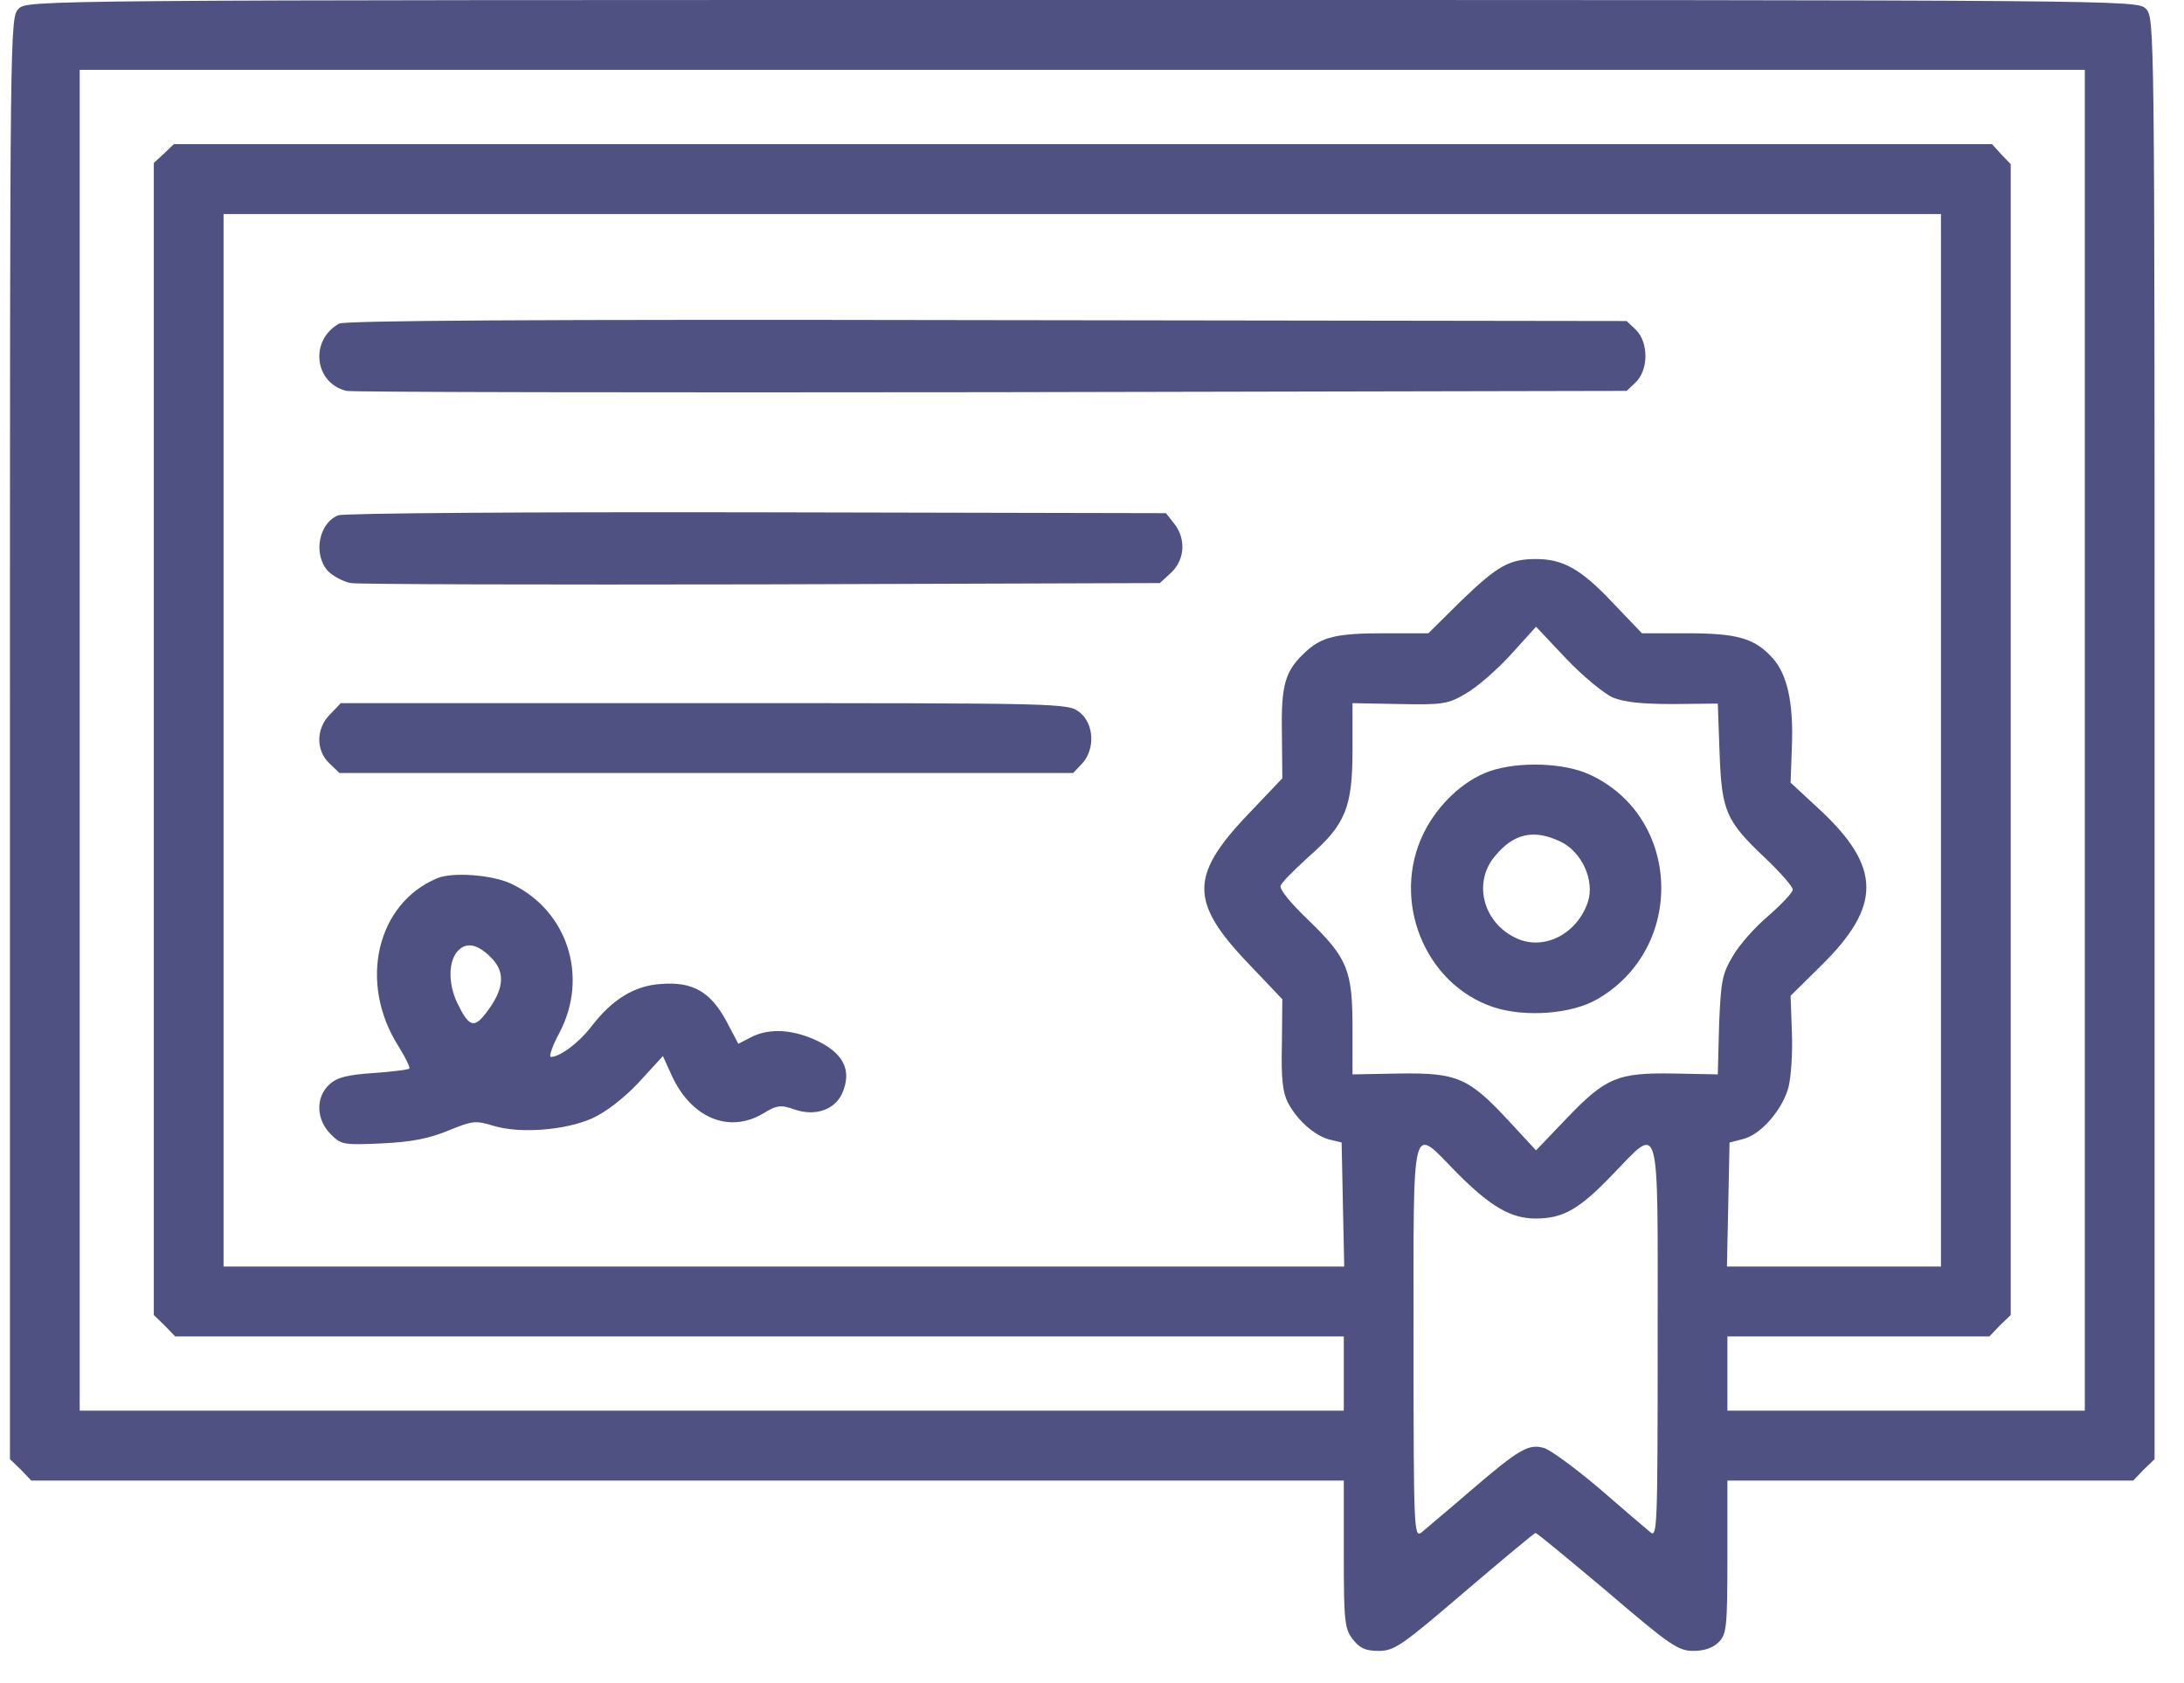
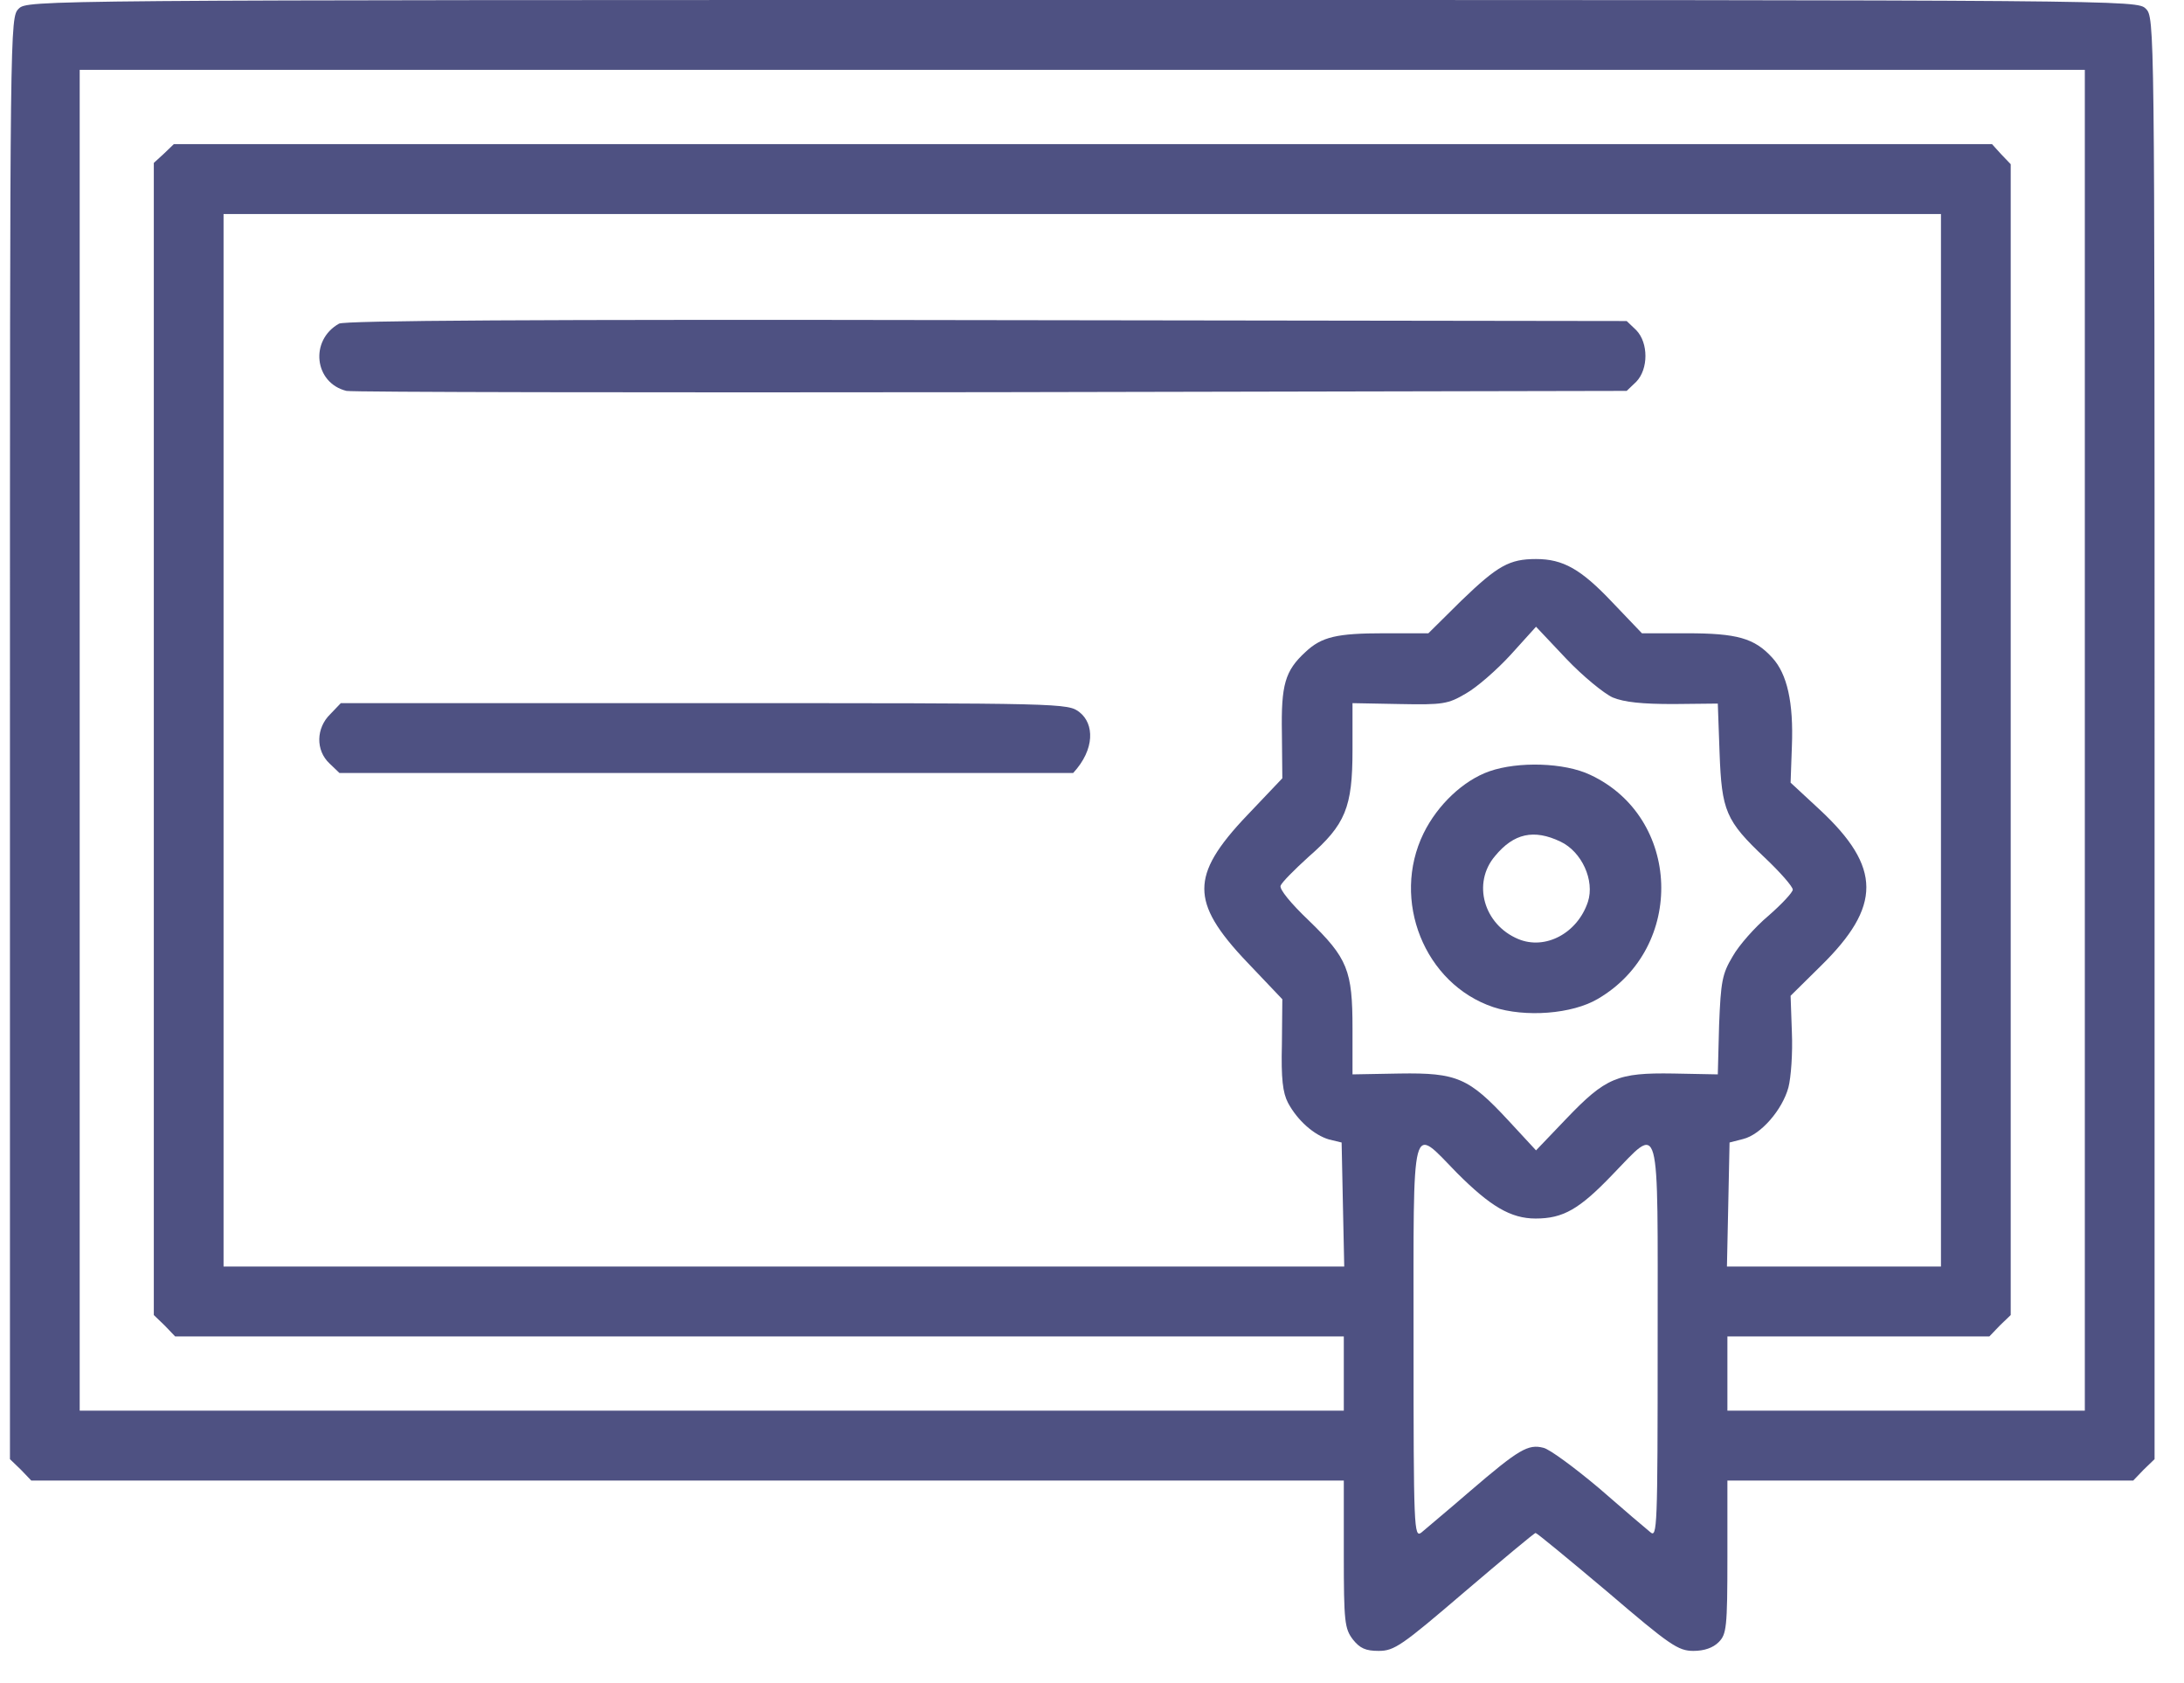
<svg xmlns="http://www.w3.org/2000/svg" width="61" height="47" viewBox="0 0 61 47" fill="none">
  <path d="M0.521 0.244C0.278 0.488 0.278 0.646 0.278 20.61V40.744L0.582 41.037L0.874 41.342H19.21H37.533V43.403C37.533 45.293 37.557 45.476 37.788 45.781C37.983 46.025 38.142 46.098 38.507 46.098C38.945 46.098 39.152 45.951 40.905 44.451C41.965 43.549 42.853 42.805 42.89 42.805C42.926 42.805 43.827 43.549 44.899 44.451C46.64 45.939 46.871 46.098 47.297 46.098C47.601 46.098 47.845 46.012 48.003 45.854C48.222 45.634 48.247 45.451 48.247 43.476V41.342H53.908H59.581L59.874 41.037L60.178 40.744V20.61C60.178 0.646 60.178 0.488 59.934 0.244C59.691 9.53674e-05 59.533 9.53674e-05 30.228 9.53674e-05C0.923 9.53674e-05 0.765 9.53674e-05 0.521 0.244ZM58.23 20.671V39.39H53.238H48.247V38.354V37.317H51.899H55.564L55.856 37.012L56.16 36.72V20.659V4.585L55.892 4.305L55.637 4.024H30.24H4.856L4.576 4.293L4.296 4.549V20.634V36.72L4.6 37.012L4.892 37.317H21.218H37.533V38.354V39.39H19.879H2.226V20.671V1.951H30.228H58.23V20.671ZM54.212 20.671V35.366H51.23H48.234L48.271 33.634L48.307 31.902L48.685 31.805C49.184 31.683 49.781 30.988 49.951 30.366C50.024 30.085 50.073 29.402 50.048 28.829L50.012 27.805L50.852 26.976C52.557 25.305 52.557 24.22 50.828 22.61L50.012 21.854L50.048 20.842C50.097 19.61 49.915 18.817 49.501 18.366C49.002 17.817 48.514 17.683 47.114 17.683H45.86L45.032 16.817C44.156 15.89 43.657 15.61 42.902 15.61C42.159 15.61 41.831 15.793 40.82 16.768L39.895 17.683H38.653C37.338 17.683 36.912 17.781 36.461 18.207C35.889 18.732 35.78 19.122 35.804 20.476L35.816 21.732L34.854 22.744C33.99 23.646 33.637 24.244 33.637 24.817C33.637 25.39 33.99 25.988 34.854 26.89L35.816 27.902L35.804 29.159C35.78 30.122 35.828 30.512 35.974 30.793C36.242 31.293 36.705 31.695 37.119 31.817L37.472 31.902L37.508 33.634L37.545 35.366H21.888H6.244V20.671V5.976H30.228H54.212V20.671ZM45.045 19.476C45.373 19.61 45.873 19.659 46.737 19.659L47.979 19.646L48.028 21.012C48.088 22.646 48.198 22.915 49.294 23.951C49.72 24.354 50.073 24.756 50.073 24.842C50.073 24.915 49.769 25.244 49.391 25.573C49.014 25.89 48.563 26.402 48.393 26.707C48.101 27.195 48.064 27.402 48.015 28.622L47.979 30L46.737 29.976C45.179 29.951 44.85 30.085 43.742 31.244L42.902 32.122L42.135 31.293C41.027 30.098 40.698 29.951 39.091 29.976L37.776 30V28.72C37.776 27.098 37.642 26.756 36.559 25.707C36.047 25.22 35.731 24.829 35.767 24.732C35.804 24.634 36.157 24.281 36.547 23.927C37.581 23.024 37.776 22.549 37.776 20.939V19.634L39.091 19.659C40.309 19.683 40.443 19.659 40.942 19.366C41.246 19.195 41.806 18.707 42.196 18.281L42.902 17.5L43.742 18.39C44.205 18.878 44.801 19.366 45.045 19.476ZM40.698 32.756C41.624 33.683 42.196 34.025 42.89 34.025C43.657 34.025 44.107 33.768 45.02 32.817C46.396 31.402 46.299 31.061 46.299 37.464C46.299 42.695 46.286 42.951 46.092 42.781C45.97 42.683 45.325 42.134 44.655 41.549C43.973 40.976 43.279 40.464 43.109 40.427C42.683 40.317 42.427 40.464 41.063 41.634C40.43 42.183 39.809 42.695 39.7 42.793C39.493 42.951 39.481 42.683 39.481 37.451C39.481 31.085 39.396 31.427 40.698 32.756Z" fill="#4E5182" />
  <path d="M9.47 9.037C8.642 9.5 8.776 10.695 9.677 10.915C9.835 10.951 17.944 10.964 27.696 10.951L45.434 10.915L45.702 10.659C46.043 10.305 46.043 9.573 45.702 9.22L45.434 8.964L27.574 8.939C14.766 8.915 9.64 8.951 9.47 9.037Z" fill="#4E5182" />
-   <path d="M9.445 14.39C8.897 14.61 8.739 15.488 9.165 15.951C9.299 16.085 9.591 16.244 9.798 16.281C10.018 16.317 15.192 16.329 21.304 16.317L32.395 16.281L32.712 15.988C33.101 15.622 33.125 15.037 32.797 14.622L32.565 14.329L21.133 14.305C14.693 14.293 9.591 14.329 9.445 14.39Z" fill="#4E5182" />
-   <path d="M9.227 19.939C8.825 20.329 8.813 20.951 9.202 21.317L9.482 21.585H19.733H29.973L30.228 21.317C30.593 20.915 30.557 20.207 30.155 19.89C29.826 19.634 29.765 19.634 19.673 19.634H9.519L9.227 19.939Z" fill="#4E5182" />
-   <path d="M12.209 24.524C10.517 25.232 10.005 27.439 11.125 29.207C11.32 29.524 11.466 29.805 11.43 29.841C11.405 29.866 10.955 29.927 10.419 29.963C9.701 30.012 9.409 30.085 9.202 30.28C8.812 30.634 8.824 31.256 9.238 31.671C9.531 31.963 9.591 31.976 10.663 31.927C11.479 31.89 11.978 31.793 12.513 31.573C13.195 31.293 13.28 31.28 13.792 31.439C14.534 31.659 15.776 31.561 16.531 31.232C16.909 31.061 17.408 30.683 17.834 30.232L18.515 29.488L18.759 30.024C19.295 31.207 20.354 31.659 21.304 31.098C21.705 30.854 21.803 30.841 22.217 30.988C22.777 31.171 23.312 30.988 23.519 30.537C23.812 29.878 23.556 29.378 22.716 29.012C22.058 28.732 21.45 28.72 20.975 28.963L20.622 29.146L20.281 28.5C19.843 27.695 19.343 27.402 18.455 27.476C17.724 27.524 17.103 27.902 16.531 28.646C16.178 29.11 15.642 29.512 15.387 29.512C15.326 29.512 15.423 29.207 15.63 28.829C16.446 27.268 15.849 25.427 14.291 24.683C13.767 24.427 12.635 24.341 12.209 24.524ZM13.767 26.793C14.12 27.183 14.06 27.646 13.597 28.256C13.244 28.732 13.098 28.683 12.769 28C12.513 27.463 12.525 26.841 12.781 26.561C13.025 26.28 13.378 26.366 13.767 26.793Z" fill="#4E5182" />
+   <path d="M9.227 19.939C8.825 20.329 8.813 20.951 9.202 21.317L9.482 21.585H19.733H29.973C30.593 20.915 30.557 20.207 30.155 19.89C29.826 19.634 29.765 19.634 19.673 19.634H9.519L9.227 19.939Z" fill="#4E5182" />
  <path d="M41.599 21.537C40.869 21.793 40.15 22.476 39.761 23.268C38.848 25.134 39.785 27.476 41.709 28.122C42.598 28.415 43.913 28.317 44.631 27.89C47.09 26.451 46.956 22.817 44.412 21.634C43.693 21.293 42.403 21.256 41.599 21.537ZM43.584 23.5C44.18 23.781 44.546 24.585 44.351 25.183C44.059 26.061 43.158 26.537 42.403 26.22C41.441 25.817 41.112 24.659 41.758 23.902C42.281 23.268 42.841 23.146 43.584 23.5Z" fill="#4E5182" />
</svg>